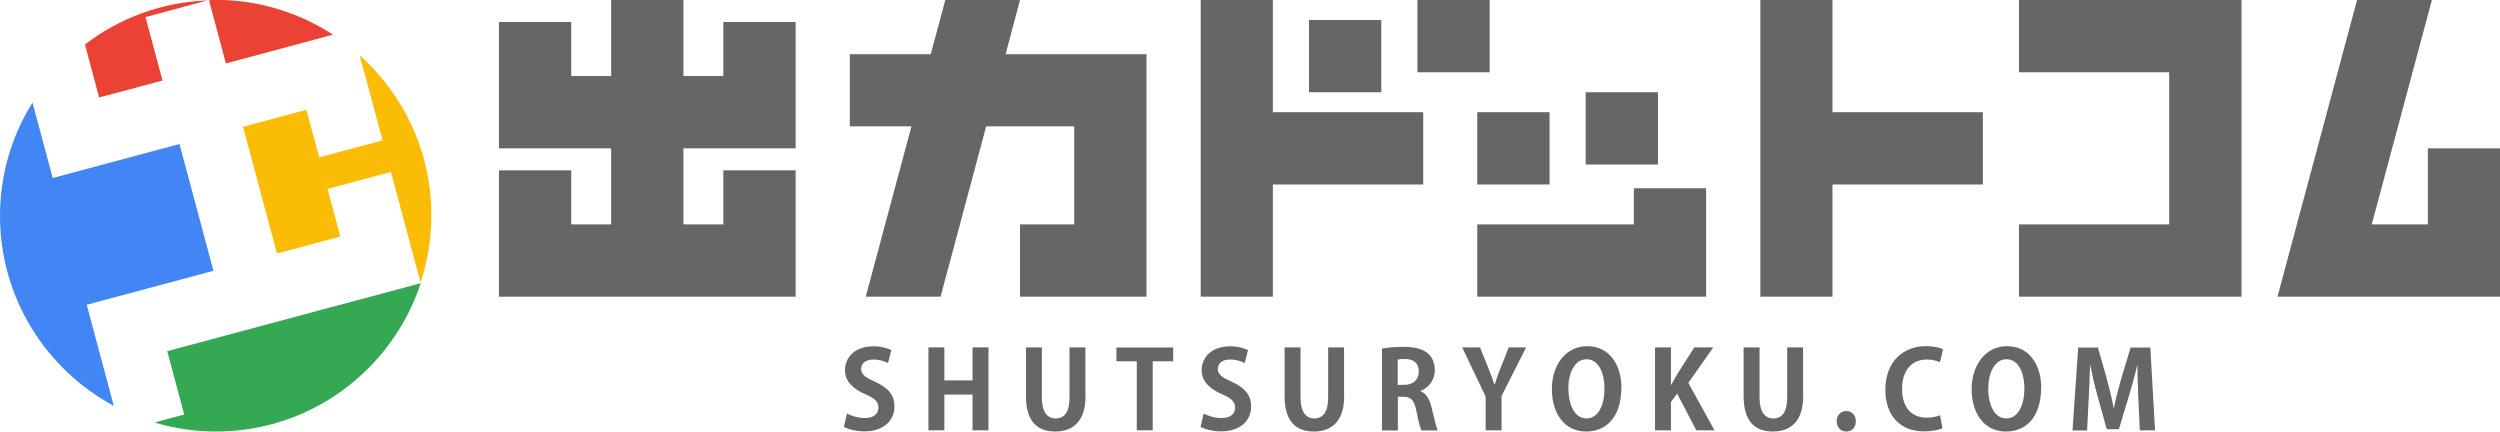
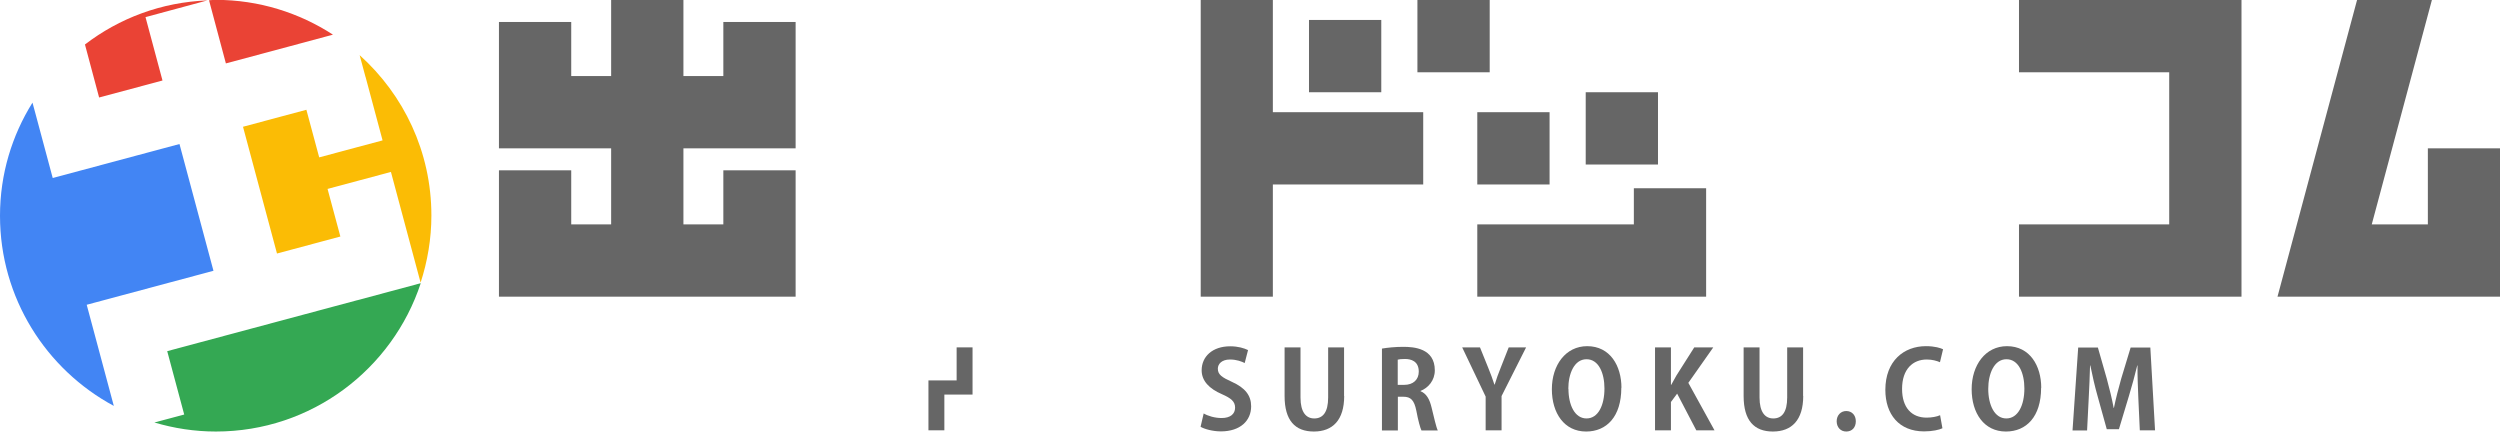
<svg xmlns="http://www.w3.org/2000/svg" id="_レイヤー_2" viewBox="0 0 185.39 32">
  <defs>
    <style>.cls-1{fill:#4285f4;}.cls-2{fill:#fbbc05;}.cls-3{fill:#34a853;}.cls-4{fill:#ea4335;}.cls-5{fill:#666;}</style>
  </defs>
  <g id="_レイヤー_1-2">
-     <path class="cls-5" d="M65.85,26.92c-.22-.11-.59-.26-1.09-.26-.62,0-.9.34-.9.68,0,.44.3.64,1.05.98.98.44,1.42,1.01,1.42,1.81,0,1.07-.81,1.86-2.24,1.86-.61,0-1.22-.17-1.51-.34l.23-.99c.32.19.83.34,1.33.34.66,0,1-.31,1-.77s-.3-.7-.98-1c-.93-.4-1.5-.98-1.5-1.77,0-1.01.79-1.78,2.12-1.78.58,0,1.03.14,1.32.28l-.25.97Z" />
-     <path class="cls-5" d="M73.3,31.91h-1.18v-2.65h-2.09v2.65h-1.18v-6.15h1.18v2.45h2.09v-2.45h1.18v6.15Z" />
-     <path class="cls-5" d="M80.5,29.36c0,1.8-.86,2.64-2.25,2.64s-2.17-.82-2.17-2.63v-3.61h1.18v3.72c0,1.08.41,1.55,1.02,1.55.64,0,1.03-.46,1.03-1.55v-3.72h1.18v3.61Z" />
-     <path class="cls-5" d="M87,26.79h-1.52v5.12h-1.18v-5.12h-1.51v-1.02h4.21v1.02Z" />
+     <path class="cls-5" d="M73.3,31.91h-1.18v-2.65h-2.09v2.65h-1.18v-6.15v2.45h2.09v-2.45h1.18v6.15Z" />
    <path class="cls-5" d="M92.3,26.92c-.22-.11-.59-.26-1.09-.26-.62,0-.9.34-.9.68,0,.44.3.64,1.05.98.98.44,1.42,1.01,1.42,1.81,0,1.07-.81,1.86-2.24,1.86-.61,0-1.22-.17-1.51-.34l.23-.99c.32.19.83.34,1.33.34.66,0,1-.31,1-.77s-.3-.7-.98-1c-.93-.4-1.5-.98-1.5-1.77,0-1.01.79-1.78,2.12-1.78.58,0,1.03.14,1.32.28l-.25.97Z" />
    <path class="cls-5" d="M99.68,29.36c0,1.8-.86,2.64-2.25,2.64s-2.17-.82-2.17-2.63v-3.61h1.18v3.72c0,1.08.41,1.55,1.02,1.55.64,0,1.03-.46,1.03-1.55v-3.72h1.18v3.61Z" />
    <path class="cls-5" d="M105.34,29.01c.43.17.67.58.82,1.21.18.73.34,1.46.46,1.7h-1.21c-.09-.18-.24-.71-.38-1.46-.16-.79-.41-1.04-.97-1.04h-.4v2.5h-1.18v-6.07c.41-.07.98-.13,1.58-.13.78,0,2.34.1,2.34,1.74,0,.75-.48,1.3-1.06,1.53v.02ZM104.13,28.54c.67,0,1.08-.39,1.08-.98,0-.79-.59-.94-1.02-.94-.26,0-.45.02-.54.05v1.87h.49Z" />
    <path class="cls-5" d="M113.17,25.76l-1.82,3.61v2.54h-1.18v-2.5l-1.74-3.65h1.32l.61,1.51c.18.44.32.82.46,1.25h.02c.12-.41.27-.81.45-1.26l.59-1.5h1.3Z" />
    <path class="cls-5" d="M120.23,28.76c0,2.14-1.09,3.24-2.61,3.24-1.62,0-2.54-1.36-2.54-3.14s1.02-3.19,2.62-3.19c1.7,0,2.54,1.46,2.54,3.09ZM116.31,28.83c0,1.21.47,2.2,1.34,2.2s1.33-.98,1.33-2.22c0-1.13-.42-2.17-1.33-2.17s-1.35,1.07-1.35,2.2Z" />
    <path class="cls-5" d="M127.14,31.91h-1.35l-1.42-2.72-.46.62v2.1h-1.18v-6.15h1.18v2.78h.02c.13-.24.26-.47.39-.7l1.32-2.08h1.41l-1.85,2.63,1.94,3.52Z" />
    <path class="cls-5" d="M133.72,29.36c0,1.8-.86,2.64-2.25,2.64s-2.17-.82-2.17-2.63v-3.61h1.18v3.72c0,1.08.41,1.55,1.02,1.55.64,0,1.03-.46,1.03-1.55v-3.72h1.18v3.61Z" />
    <path class="cls-5" d="M136.2,31.24c0-.44.3-.76.71-.76s.71.3.71.76-.28.76-.71.76-.71-.33-.71-.76Z" />
    <path class="cls-5" d="M144.04,31.76c-.23.11-.73.23-1.36.23-1.85,0-2.87-1.26-2.87-3.08,0-2.15,1.38-3.24,3.01-3.24.66,0,1.09.14,1.27.23l-.23.96c-.24-.1-.56-.2-.98-.2-1.02,0-1.83.7-1.83,2.18,0,1.39.71,2.13,1.82,2.13.37,0,.76-.07,1-.18l.17.95Z" />
    <path class="cls-5" d="M151.36,28.76c0,2.14-1.09,3.24-2.61,3.24-1.62,0-2.54-1.36-2.54-3.14s1.02-3.19,2.62-3.19c1.7,0,2.54,1.46,2.54,3.09ZM147.44,28.83c0,1.21.47,2.2,1.34,2.2s1.34-.98,1.34-2.22c0-1.13-.42-2.17-1.33-2.17s-1.35,1.07-1.35,2.2Z" />
    <path class="cls-5" d="M159.81,31.91h-1.13l-.11-2.39c-.03-.82-.07-1.65-.06-2.42h-.02c-.18.74-.4,1.55-.61,2.24l-.75,2.49h-.9l-.68-2.45c-.2-.7-.39-1.53-.54-2.28h-.02c-.02.78-.06,1.69-.1,2.45l-.12,2.37h-1.08l.42-6.15h1.46l.66,2.31c.2.74.38,1.46.51,2.17h.02c.14-.69.33-1.43.54-2.17l.7-2.31h1.46l.35,6.15Z" />
    <path class="cls-4" d="M16.76,4.7l4.7-1.26,3.23-.87c-2.5-1.62-5.48-2.58-8.69-2.58-.17,0-.33.02-.5.03l1.25,4.68Z" />
    <path class="cls-2" d="M27.11,5.71h0l1.26,4.7-4.7,1.26-.95-3.53-4.7,1.26,1.26,4.7,1.26,4.7,4.7-1.26-.95-3.53,4.7-1.26,1.09,4.07,1.11,4.14c.51-1.57.8-3.24.8-4.98,0-4.73-2.06-8.96-5.32-11.89l.43,1.6Z" />
    <path class="cls-3" d="M26.5,22.26l-4.7,1.26-4.7,1.26-4.7,1.26,1.26,4.7-2.21.59c1.45.43,2.97.67,4.56.67,7.09,0,13.09-4.62,15.19-11l-4.69,1.26Z" />
    <path class="cls-1" d="M7.69,27.3l-1.26-4.7,4.7-1.26,4.7-1.26-1.26-4.7-1.26-4.7-4.7,1.26-4.7,1.26-1.26-4.7-.24-.89C.89,10.04,0,12.91,0,16c0,6.1,3.42,11.4,8.44,14.1l-.75-2.8Z" />
    <path class="cls-4" d="M6.3,3.3l1.05,3.93,4.7-1.26-1.26-4.7L15.38.03c-3.41.13-6.54,1.32-9.08,3.27Z" />
  </g>
  <g id="_レイヤー_2-2">
    <polygon class="cls-5" points="53.64 1.63 53.64 5.64 50.68 5.64 50.68 0 45.32 0 45.32 5.64 42.36 5.64 42.36 1.63 37 1.63 37 11 45.32 11 45.32 16.64 42.36 16.64 42.36 12.63 37 12.63 37 22 37 22 59 22 59 22 59 12.63 53.64 12.63 53.64 16.64 50.68 16.64 50.68 11 59 11 59 1.63 53.64 1.63" />
-     <polygon class="cls-5" points="147.04 8.32 135.89 8.32 135.89 0 130.54 0 130.54 22 135.89 22 135.89 13.68 147.04 13.68 147.04 8.32" />
-     <polygon class="cls-5" points="74.57 4.02 75.64 0 70.1 0 69.02 4.02 63.02 4.02 63.02 9.37 67.59 9.37 64.2 22 69.75 22 73.13 9.37 79.66 9.37 79.66 16.64 75.64 16.64 75.64 22 85.02 22 85.02 4.02 74.57 4.02" />
    <polygon class="cls-5" points="149.72 0 149.72 5.36 160.86 5.36 160.86 16.64 149.72 16.64 149.72 22 166.22 22 166.22 0 149.72 0" />
    <polygon class="cls-5" points="180.04 11 180.04 16.64 175.88 16.64 180.34 0 174.79 0 168.89 22 185.39 22 185.39 11 180.04 11" />
    <polygon class="cls-5" points="121.16 13.96 121.16 16.64 109.55 16.64 109.55 22 126.52 22 126.52 13.96 121.16 13.96" />
    <polygon class="cls-5" points="94.39 0 89.04 0 89.04 22 94.39 22 94.39 13.68 105.54 13.68 105.54 8.32 94.39 8.32 94.39 0" />
    <rect class="cls-5" x="97.07" y="1.48" width="5.36" height="5.36" />
    <rect class="cls-5" x="105.11" width="5.36" height="5.36" />
    <rect class="cls-5" x="109.55" y="8.32" width="5.36" height="5.36" />
    <rect class="cls-5" x="117.59" y="6.84" width="5.36" height="5.36" />
  </g>
</svg>